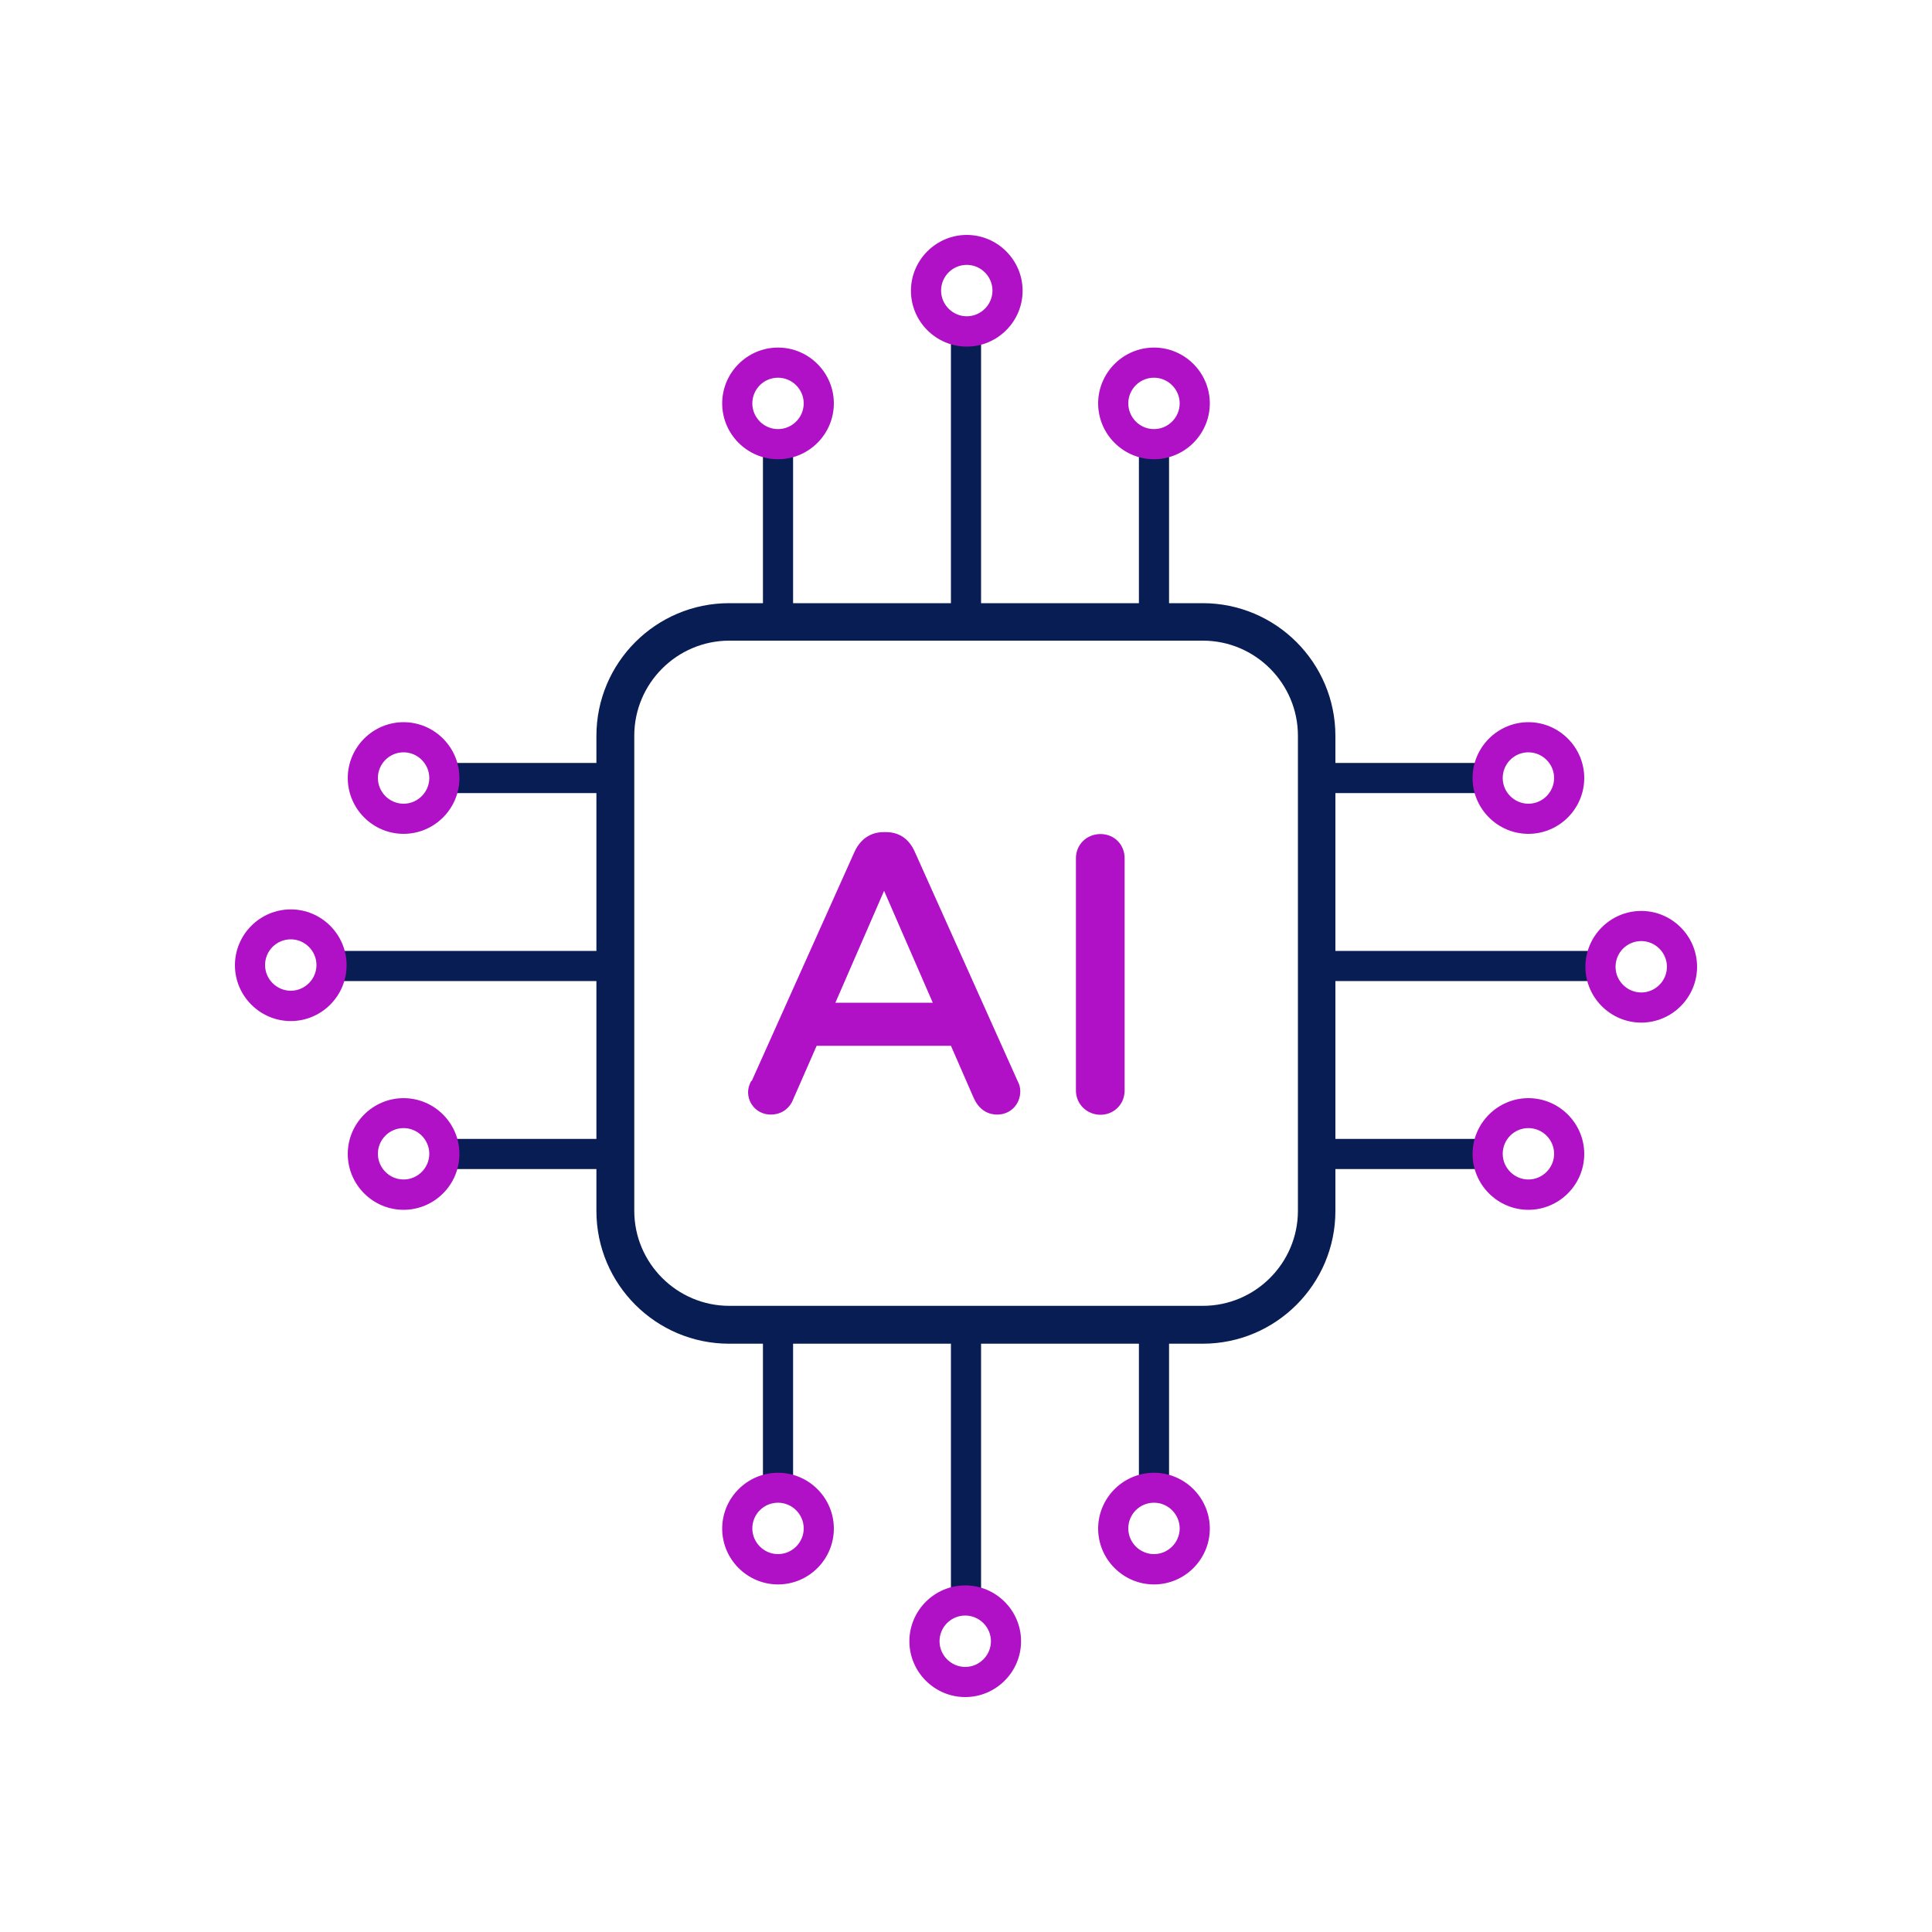
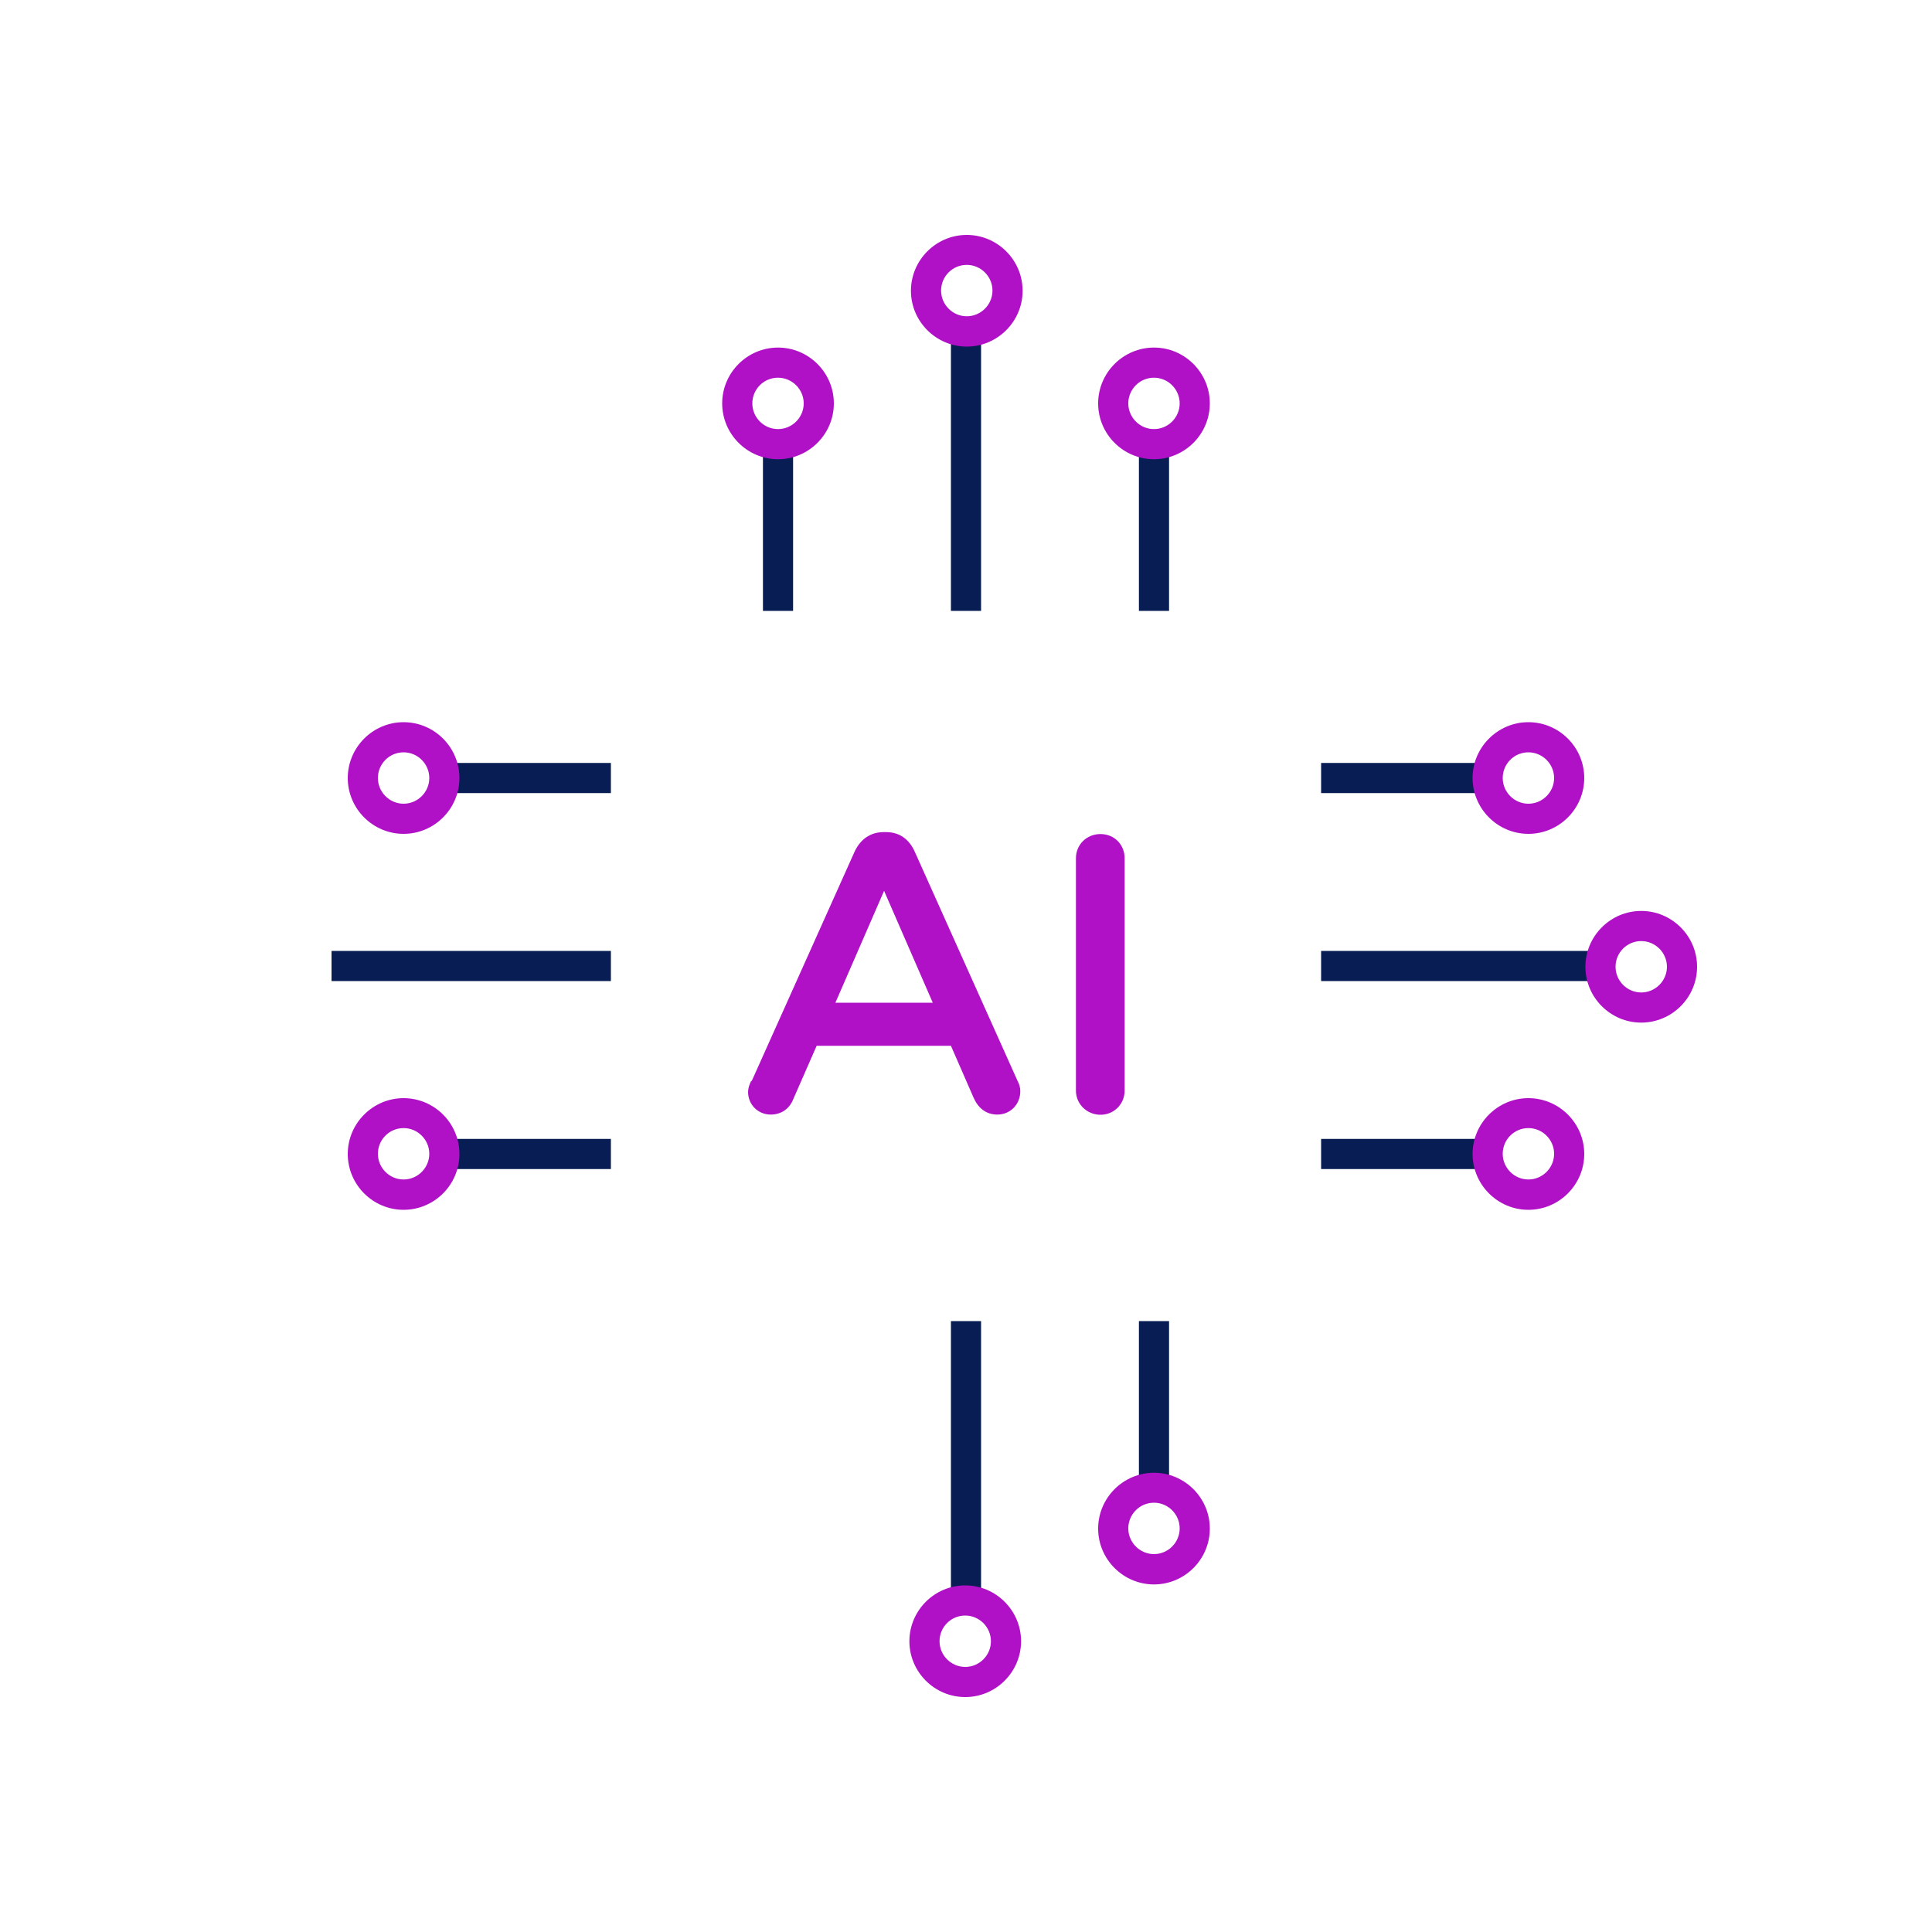
<svg xmlns="http://www.w3.org/2000/svg" id="Layer_1" data-name="Layer 1" viewBox="0 0 100 100">
  <defs>
    <style>
      .cls-1 {
        fill: #b011c6;
      }

      .cls-2 {
        fill: #071d54;
      }
    </style>
  </defs>
-   <path class="cls-2" d="M62.25,69.55h-24.51c-3.79,0-6.87-3.08-6.87-6.87v-24.59c0-3.79,3.08-6.87,6.87-6.87h24.51c3.79,0,6.87,3.08,6.87,6.87v24.59c0,3.79-3.08,6.87-6.87,6.87ZM37.75,33.16c-2.71,0-4.92,2.21-4.92,4.92v24.59c0,2.71,2.21,4.92,4.92,4.92h24.51c2.71,0,4.92-2.21,4.92-4.92v-24.59c0-2.71-2.21-4.92-4.92-4.92h-24.51Z" />
  <g>
    <path class="cls-1" d="M38.91,55.95l5.32-11.86c.29-.63.8-1.02,1.51-1.02h.12c.72,0,1.21.39,1.49,1.02l5.32,11.86c.1.18.14.37.14.53,0,.68-.51,1.21-1.19,1.21-.59,0-1-.35-1.23-.88l-1.17-2.68h-6.95l-1.21,2.76c-.2.51-.63.8-1.17.8-.65,0-1.17-.51-1.17-1.17,0-.18.06-.37.16-.57ZM48.28,51.9l-2.52-5.79-2.52,5.79h5.03Z" />
    <path class="cls-1" d="M55.69,44.42c0-.7.55-1.25,1.27-1.25s1.25.55,1.25,1.25v12.03c0,.7-.55,1.25-1.25,1.25s-1.27-.55-1.27-1.25v-12.03Z" />
  </g>
  <g>
-     <rect class="cls-2" x="39.49" y="68.38" width="1.56" height="8.62" />
    <rect class="cls-2" x="49.22" y="68.38" width="1.56" height="14.46" />
    <rect class="cls-2" x="58.95" y="68.38" width="1.56" height="8.62" />
    <path class="cls-1" d="M49.96,87.84c-1.59,0-2.89-1.3-2.89-2.89s1.3-2.89,2.89-2.89,2.89,1.3,2.89,2.89-1.3,2.89-2.89,2.89ZM49.96,83.62c-.74,0-1.33.6-1.33,1.33s.6,1.33,1.33,1.33,1.33-.6,1.33-1.33-.6-1.33-1.33-1.33Z" />
-     <path class="cls-1" d="M40.27,82.01c-1.59,0-2.89-1.3-2.89-2.89s1.3-2.89,2.89-2.89,2.89,1.3,2.89,2.89-1.3,2.89-2.89,2.89ZM40.27,77.78c-.74,0-1.33.6-1.33,1.33s.6,1.33,1.33,1.33,1.33-.6,1.33-1.33-.6-1.33-1.33-1.33Z" />
    <path class="cls-1" d="M59.73,82.01c-1.59,0-2.89-1.3-2.89-2.89s1.3-2.89,2.89-2.89,2.89,1.3,2.89,2.89-1.3,2.89-2.89,2.89ZM59.73,77.78c-.74,0-1.33.6-1.33,1.33s.6,1.33,1.33,1.33,1.33-.6,1.33-1.33-.6-1.33-1.33-1.33Z" />
  </g>
  <g>
    <rect class="cls-2" x="58.95" y="23" width="1.56" height="8.62" />
    <rect class="cls-2" x="49.22" y="17.16" width="1.56" height="14.46" />
    <rect class="cls-2" x="39.49" y="23" width="1.56" height="8.62" />
    <path class="cls-1" d="M50.04,17.94c-1.59,0-2.89-1.3-2.89-2.89s1.3-2.89,2.89-2.89,2.89,1.3,2.89,2.89-1.3,2.89-2.89,2.89ZM50.04,13.71c-.74,0-1.33.6-1.33,1.33s.6,1.33,1.33,1.33,1.33-.6,1.33-1.33-.6-1.33-1.33-1.33Z" />
    <path class="cls-1" d="M59.73,23.77c-1.59,0-2.89-1.3-2.89-2.89s1.3-2.89,2.89-2.89,2.89,1.3,2.89,2.89-1.3,2.89-2.89,2.89ZM59.73,19.55c-.74,0-1.33.6-1.33,1.33s.6,1.33,1.33,1.33,1.33-.6,1.33-1.33-.6-1.33-1.33-1.33Z" />
    <path class="cls-1" d="M40.27,23.77c-1.59,0-2.89-1.3-2.89-2.89s1.3-2.89,2.89-2.89,2.89,1.3,2.89,2.89-1.3,2.89-2.89,2.89ZM40.27,19.55c-.74,0-1.33.6-1.33,1.33s.6,1.33,1.33,1.33,1.33-.6,1.33-1.33-.6-1.33-1.33-1.33Z" />
  </g>
  <g>
    <rect class="cls-2" x="23" y="39.49" width="8.62" height="1.56" />
    <rect class="cls-2" x="17.16" y="49.22" width="14.46" height="1.56" />
    <rect class="cls-2" x="23" y="58.95" width="8.62" height="1.56" />
-     <path class="cls-1" d="M15.05,52.85c-1.59,0-2.89-1.3-2.89-2.89s1.3-2.89,2.89-2.89,2.89,1.3,2.89,2.89-1.3,2.89-2.89,2.89ZM15.05,48.62c-.74,0-1.33.6-1.33,1.33s.6,1.33,1.33,1.33,1.33-.6,1.33-1.33-.6-1.33-1.33-1.33Z" />
    <path class="cls-1" d="M20.89,43.16c-1.59,0-2.89-1.3-2.89-2.89s1.3-2.89,2.89-2.89,2.89,1.3,2.89,2.89-1.3,2.89-2.89,2.89ZM20.89,38.94c-.74,0-1.33.6-1.33,1.33s.6,1.33,1.33,1.33,1.33-.6,1.33-1.33-.6-1.33-1.33-1.33Z" />
    <path class="cls-1" d="M20.89,62.62c-1.59,0-2.89-1.3-2.89-2.89s1.3-2.89,2.89-2.89,2.89,1.3,2.89,2.89-1.3,2.89-2.89,2.89ZM20.89,58.39c-.74,0-1.33.6-1.33,1.33s.6,1.33,1.33,1.33,1.33-.6,1.33-1.33-.6-1.33-1.33-1.33Z" />
  </g>
  <g>
    <rect class="cls-2" x="68.38" y="58.95" width="8.62" height="1.56" />
    <rect class="cls-2" x="68.38" y="49.22" width="14.46" height="1.56" />
    <rect class="cls-2" x="68.38" y="39.49" width="8.62" height="1.56" />
    <path class="cls-1" d="M84.95,52.93c-1.59,0-2.89-1.3-2.89-2.89s1.3-2.89,2.89-2.89,2.89,1.3,2.89,2.89-1.3,2.89-2.89,2.89ZM84.95,48.71c-.74,0-1.33.6-1.33,1.33s.6,1.33,1.33,1.33,1.33-.6,1.33-1.33-.6-1.33-1.33-1.33Z" />
    <path class="cls-1" d="M79.11,62.62c-1.59,0-2.89-1.3-2.89-2.89s1.3-2.89,2.89-2.89,2.89,1.3,2.89,2.89-1.3,2.89-2.89,2.89ZM79.11,58.39c-.74,0-1.33.6-1.33,1.33s.6,1.33,1.33,1.33,1.33-.6,1.33-1.33-.6-1.33-1.33-1.33Z" />
    <path class="cls-1" d="M79.11,43.16c-1.59,0-2.89-1.3-2.89-2.89s1.3-2.89,2.89-2.89,2.89,1.3,2.89,2.89-1.3,2.89-2.89,2.89ZM79.11,38.94c-.74,0-1.33.6-1.33,1.33s.6,1.33,1.33,1.33,1.33-.6,1.33-1.33-.6-1.33-1.33-1.33Z" />
  </g>
</svg>